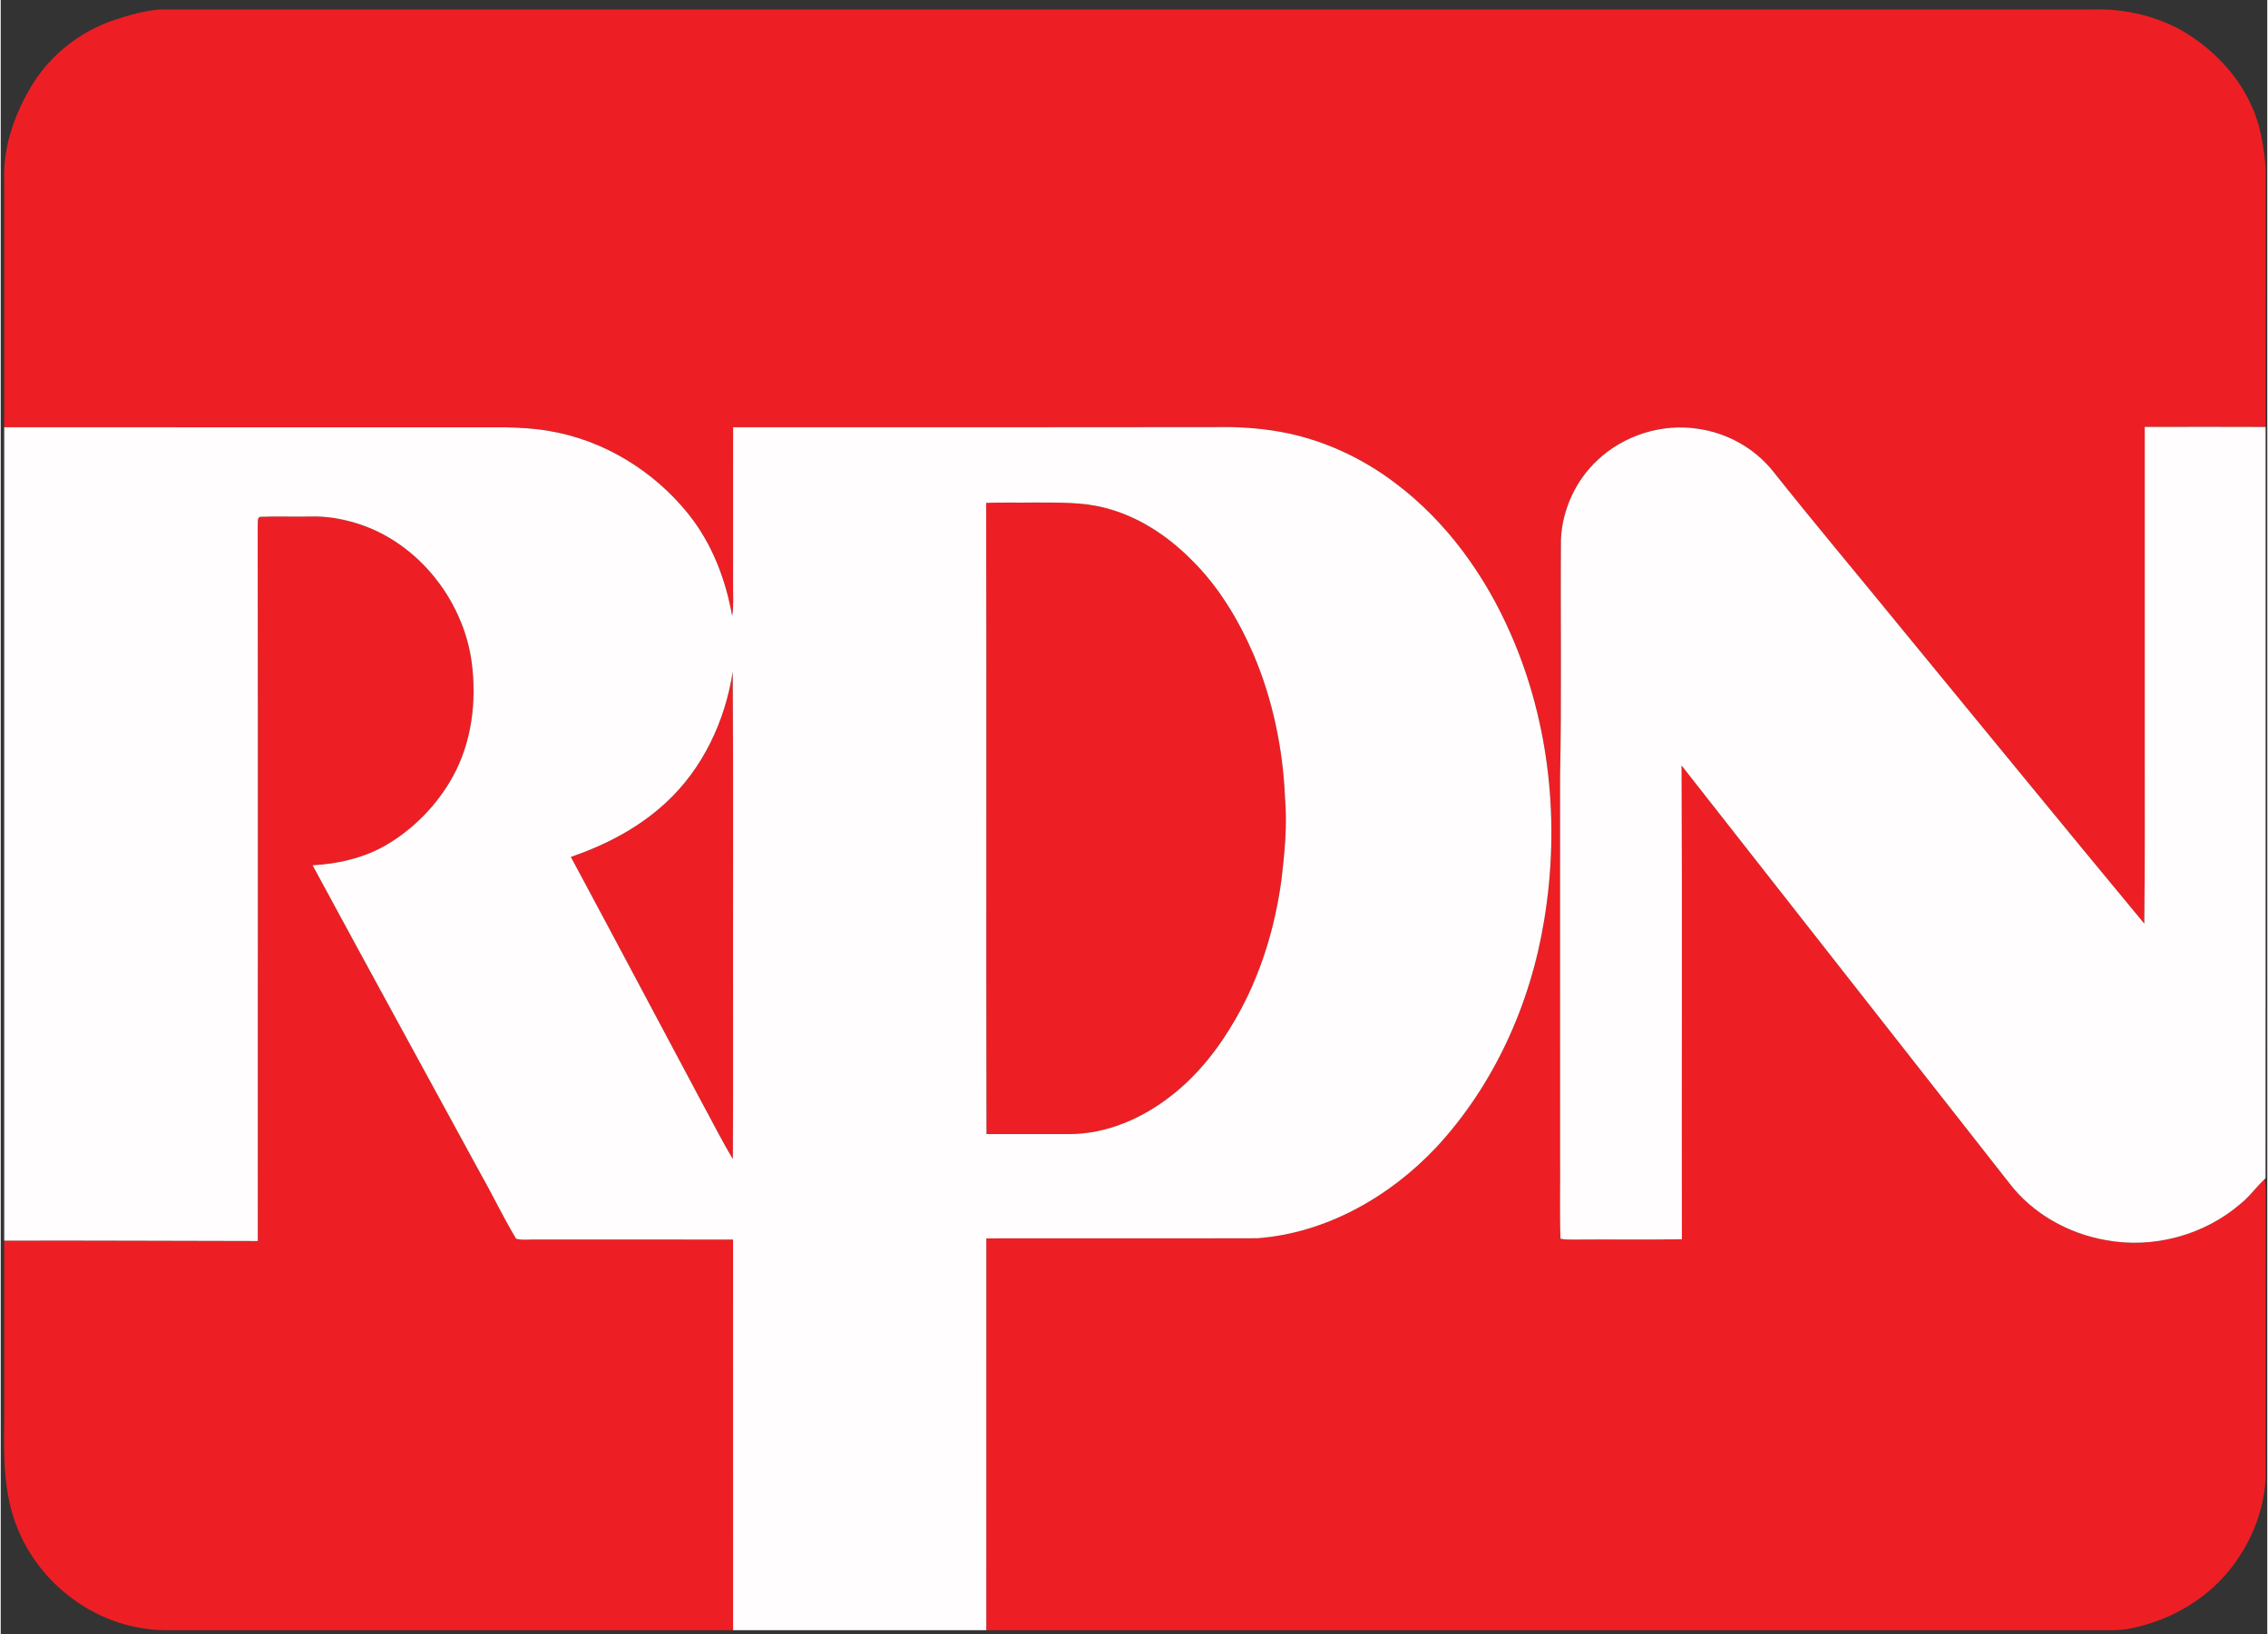
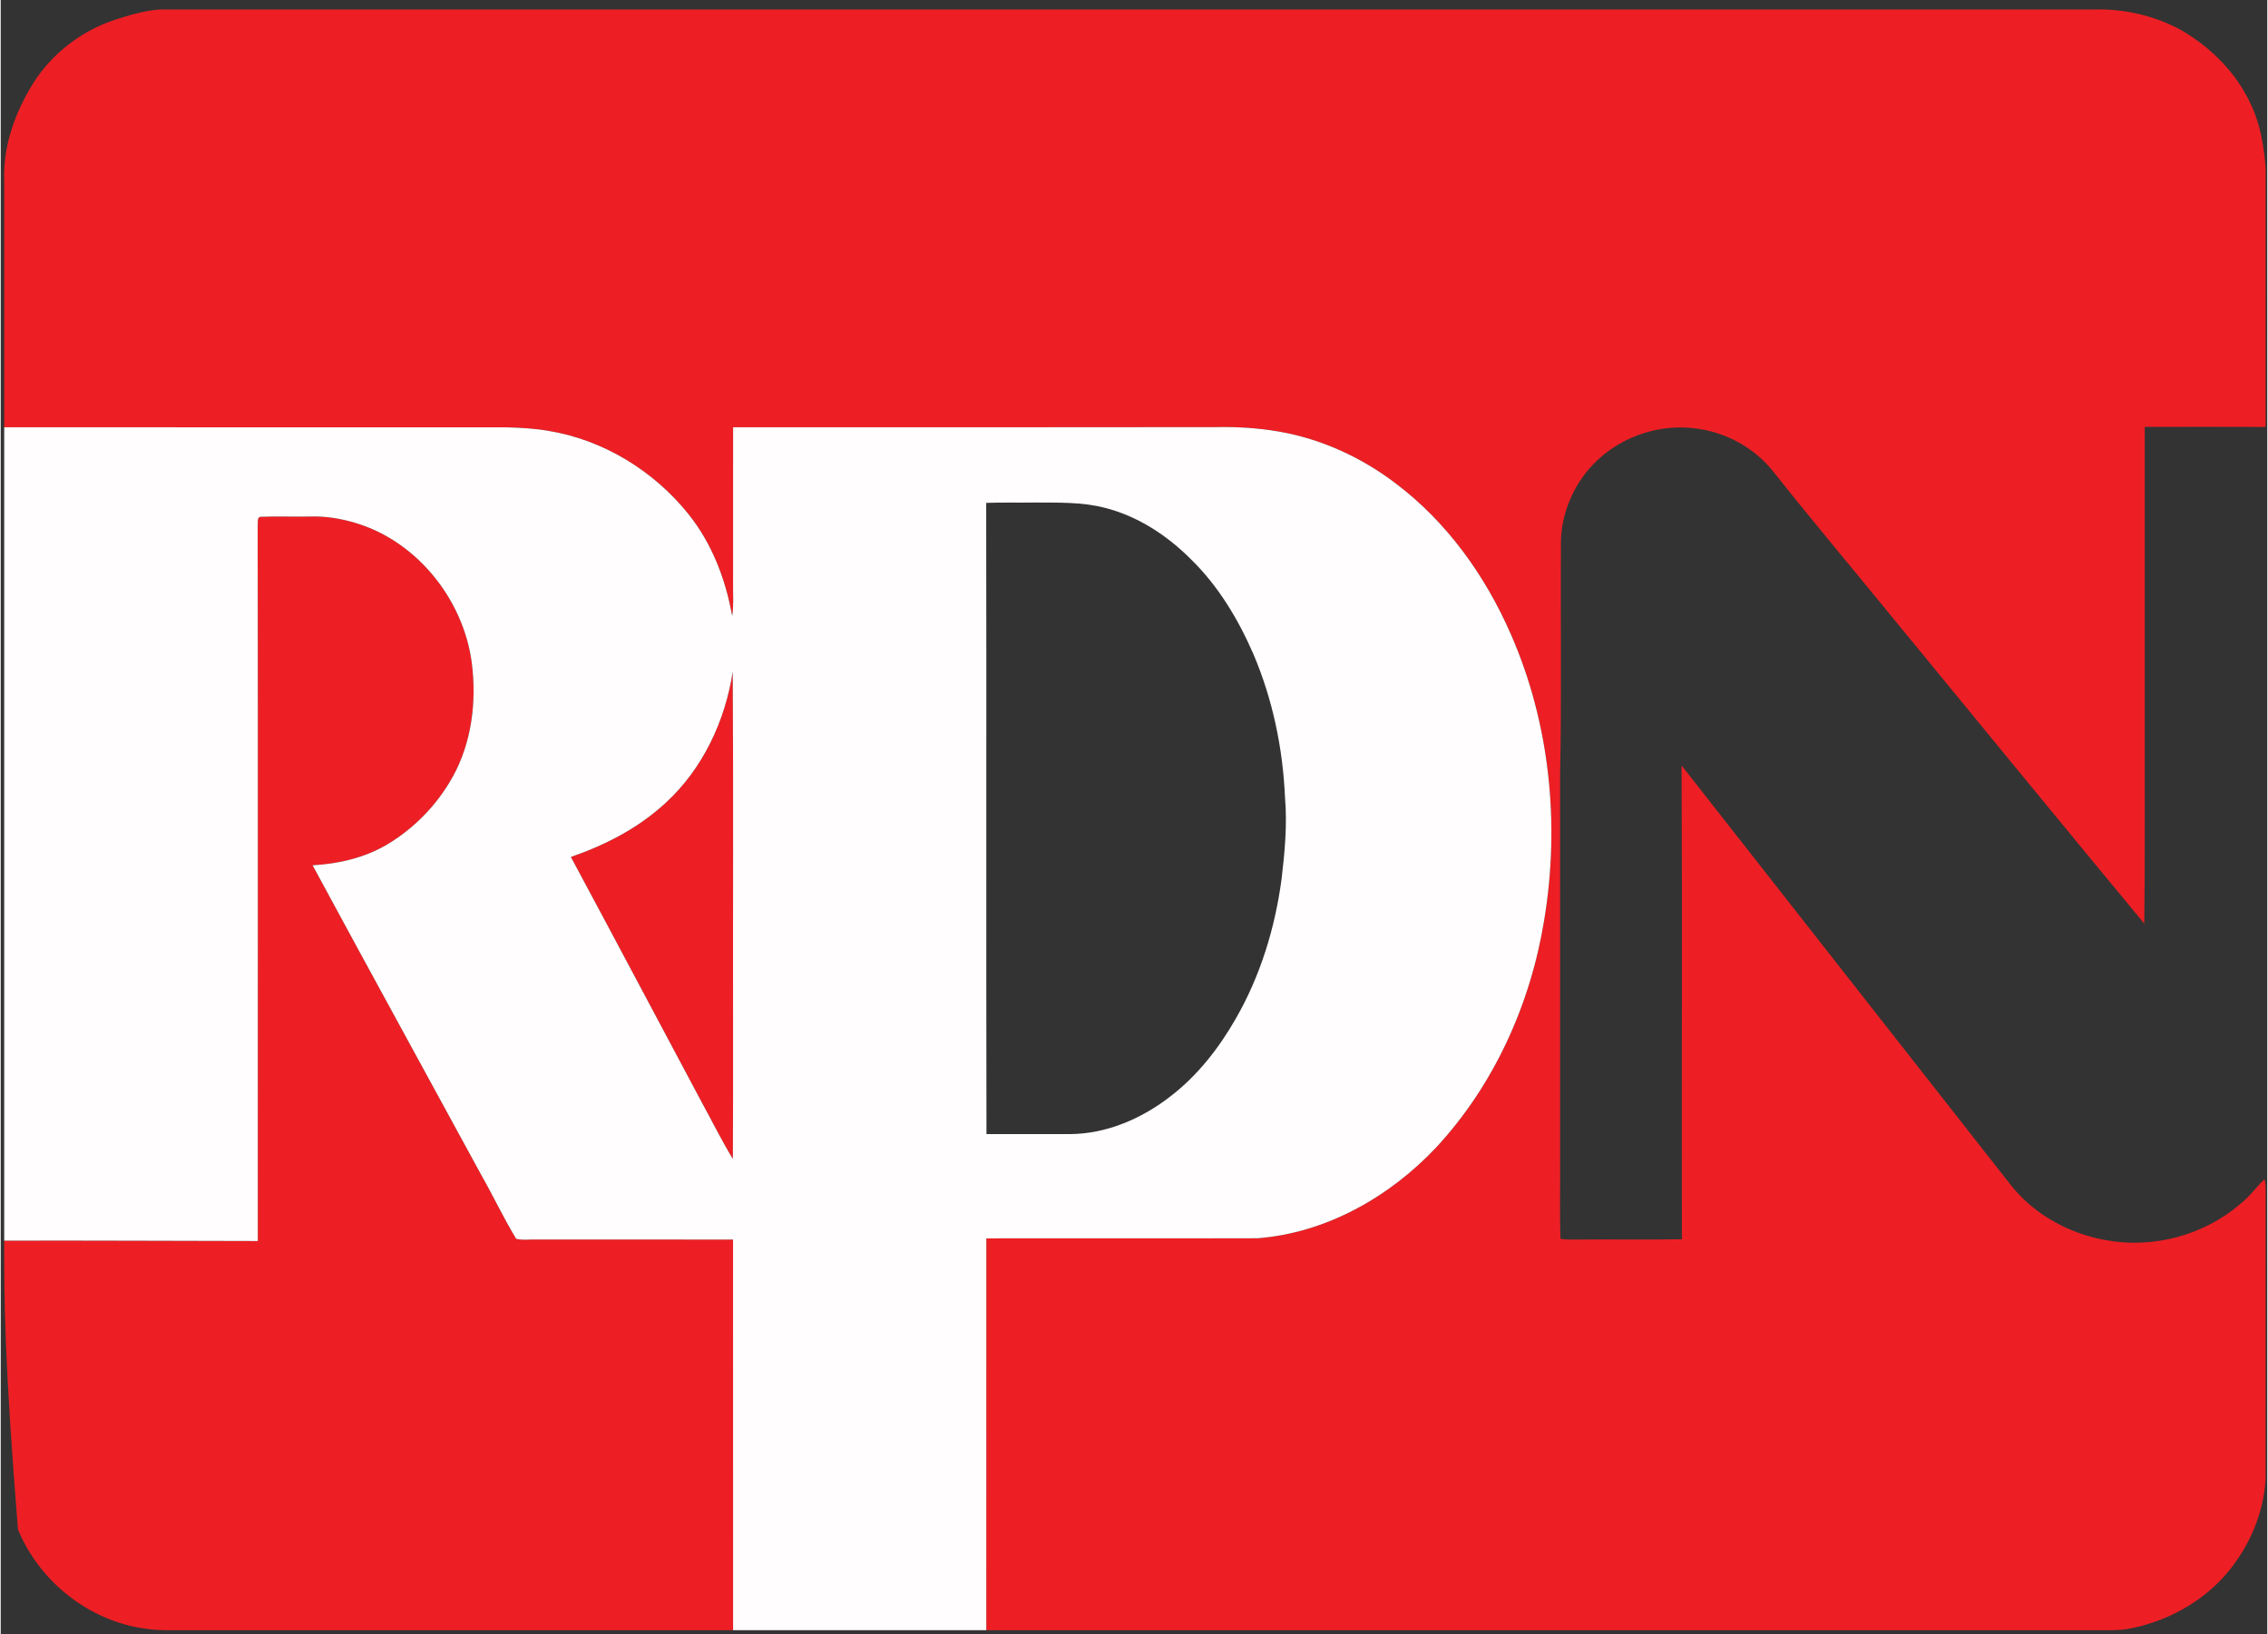
<svg xmlns="http://www.w3.org/2000/svg" width="279pt" height="201pt" viewBox="0 0 1039 749" version="1.1">
  <rect x="0" y="0" width="1039" height="749" fill="#333333" stroke="none" />
  <g id="#ed1f24ff">
    <path fill="#ed1f24" opacity="1.00" d=" M 51.94 9.21 C 58.74 6.96 65.75 4.91 72.91 4.35 C 368.29 4.34 663.67 4.35 959.04 4.35 C 973.16 3.89 987.51 7.12 999.88 14.01 C 1013.47 21.98 1025.13 33.73 1031.63 48.20 C 1035.91 57.17 1037.43 67.14 1038.25 76.96 C 1038.23 116.54 1038.25 156.12 1038.24 195.70 C 1019.77 195.63 1001.30 195.65 982.83 195.69 C 982.84 244.46 982.83 293.23 982.83 342.01 C 982.78 369.12 982.99 396.23 982.61 423.34 C 945.29 378.34 908.31 333.06 871.17 287.90 C 851.54 263.81 831.51 240.05 812.19 215.71 C 803.73 205.28 791.15 198.34 777.86 196.52 C 761.45 194.01 744.04 199.53 731.96 210.91 C 722.03 220.17 715.92 233.39 715.22 246.94 C 714.94 283.28 715.59 319.64 714.81 355.97 C 714.84 414.32 714.81 472.67 714.82 531.03 C 714.95 543.27 714.56 555.53 715.00 567.77 C 716.98 568.24 719.03 568.17 721.07 568.18 C 737.60 568.02 754.13 568.31 770.66 568.03 C 770.50 495.64 770.87 423.25 770.51 350.87 C 820.55 414.71 870.70 478.47 920.75 542.32 C 931.39 556.28 947.74 565.38 964.92 568.42 C 986.64 572.48 1010.05 566.21 1026.77 551.74 C 1030.90 548.48 1033.90 544.09 1037.75 540.53 C 1038.50 543.30 1038.22 546.18 1038.25 549.02 C 1038.23 592.03 1038.25 635.03 1038.23 678.03 C 1037.24 694.62 1030.01 710.64 1018.90 722.92 C 1007.69 735.21 992.26 743.30 975.99 746.48 C 970.72 747.53 965.35 747.17 960.02 747.22 C 790.61 747.22 621.20 747.22 451.79 747.22 C 451.81 687.36 451.79 627.50 451.80 567.64 C 493.21 567.57 534.63 567.70 576.04 567.58 C 607.48 565.20 636.62 548.66 657.99 525.97 C 684.56 497.35 701.23 460.31 707.50 421.92 C 714.83 377.95 710.21 331.63 692.24 290.69 C 680.54 263.89 662.95 239.28 639.47 221.59 C 623.82 209.65 605.42 201.22 586.00 197.83 C 576.44 196.15 566.72 195.59 557.03 195.78 C 483.26 195.90 409.49 195.83 335.73 195.85 C 335.69 219.92 335.73 243.99 335.71 268.05 C 335.65 272.82 336.07 277.61 335.30 282.34 C 332.31 265.54 326.03 249.11 315.30 235.70 C 299.39 215.81 276.17 201.56 250.93 197.47 C 244.69 196.39 238.35 196.06 232.03 195.88 C 155.22 195.83 78.41 195.92 1.60 195.83 C 1.59 158.23 1.60 120.62 1.60 83.02 C 0.92 67.04 6.65 51.37 15.00 37.96 C 23.57 24.53 36.84 14.27 51.94 9.21 Z" />
-     <path fill="#ed1f24" opacity="1.00" d=" M 451.74 230.50 C 459.18 230.24 466.62 230.47 474.07 230.34 C 484.71 230.42 495.54 230.04 505.94 232.72 C 521.12 236.49 534.63 245.37 545.60 256.35 C 558.15 268.59 567.31 283.87 574.25 299.86 C 583.08 320.60 587.74 343.02 588.72 365.51 C 589.80 378.03 588.60 390.62 587.13 403.06 C 584.13 425.41 577.40 447.42 566.10 467.01 C 558.43 480.41 548.73 492.86 536.45 502.34 C 523.27 512.66 507.01 519.76 490.08 519.83 C 477.34 519.85 464.60 519.83 451.87 519.84 C 451.67 423.40 451.92 326.95 451.74 230.50 Z" />
-     <path fill="#ed1f24" opacity="1.00" d=" M 117.80 240.96 C 118.02 239.64 117.35 237.68 118.79 236.90 C 126.52 236.57 134.26 236.93 142.00 236.76 C 147.87 236.59 153.74 237.34 159.41 238.82 C 189.27 246.13 212.02 273.77 215.95 303.90 C 218.20 321.61 215.93 340.30 207.20 356.07 C 200.12 368.82 189.59 379.68 177.06 387.13 C 166.75 393.22 154.83 395.95 142.97 396.62 C 168.56 444.01 194.53 491.20 220.26 538.52 C 225.76 548.19 230.52 558.30 236.27 567.81 C 239.42 568.61 242.78 568.01 246.01 568.15 C 275.91 568.16 305.80 568.13 335.70 568.17 C 335.72 627.85 335.70 687.53 335.72 747.22 C 252.81 747.22 169.91 747.21 87.00 747.22 C 80.00 747.12 72.95 747.60 66.01 746.48 C 40.43 742.95 17.66 724.86 7.91 701.02 C 1.09 684.93 1.38 667.13 1.60 649.99 C 1.60 622.88 1.60 595.78 1.60 568.68 C 40.35 568.58 79.09 568.79 117.84 568.84 C 117.83 459.54 117.94 350.25 117.80 240.96 Z" />
+     <path fill="#ed1f24" opacity="1.00" d=" M 117.80 240.96 C 118.02 239.64 117.35 237.68 118.79 236.90 C 126.52 236.57 134.26 236.93 142.00 236.76 C 147.87 236.59 153.74 237.34 159.41 238.82 C 189.27 246.13 212.02 273.77 215.95 303.90 C 218.20 321.61 215.93 340.30 207.20 356.07 C 200.12 368.82 189.59 379.68 177.06 387.13 C 166.75 393.22 154.83 395.95 142.97 396.62 C 168.56 444.01 194.53 491.20 220.26 538.52 C 225.76 548.19 230.52 558.30 236.27 567.81 C 239.42 568.61 242.78 568.01 246.01 568.15 C 275.91 568.16 305.80 568.13 335.70 568.17 C 335.72 627.85 335.70 687.53 335.72 747.22 C 252.81 747.22 169.91 747.21 87.00 747.22 C 80.00 747.12 72.95 747.60 66.01 746.48 C 40.43 742.95 17.66 724.86 7.91 701.02 C 1.60 622.88 1.60 595.78 1.60 568.68 C 40.35 568.58 79.09 568.79 117.84 568.84 C 117.83 459.54 117.94 350.25 117.80 240.96 Z" />
    <path fill="#ed1f24" opacity="1.00" d=" M 304.91 367.91 C 321.83 352.34 332.08 330.46 335.55 307.92 C 335.91 363.26 335.61 418.61 335.71 473.95 C 335.70 493.05 335.75 512.14 335.62 531.24 C 330.41 522.68 325.98 513.66 321.15 504.87 C 301.21 467.52 281.40 430.10 261.36 392.80 C 277.25 387.32 292.54 379.43 304.91 367.91 Z" />
  </g>
  <g id="#fffdfdff">
-     <path fill="#fffdfd" opacity="1.00" d=" M 731.96 210.91 C 744.04 199.53 761.45 194.01 777.86 196.52 C 791.15 198.34 803.73 205.28 812.19 215.71 C 831.51 240.05 851.54 263.81 871.17 287.90 C 908.31 333.06 945.29 378.34 982.61 423.34 C 982.99 396.23 982.78 369.12 982.83 342.01 C 982.83 293.23 982.84 244.46 982.83 195.69 C 1001.30 195.65 1019.77 195.63 1038.24 195.70 C 1038.22 310.49 1038.28 425.29 1038.21 540.09 L 1037.75 540.53 C 1033.90 544.09 1030.90 548.48 1026.77 551.74 C 1010.05 566.21 986.64 572.48 964.92 568.42 C 947.74 565.38 931.39 556.28 920.75 542.32 C 870.70 478.47 820.55 414.71 770.51 350.87 C 770.87 423.25 770.50 495.64 770.66 568.03 C 754.13 568.31 737.60 568.02 721.07 568.18 C 719.03 568.17 716.98 568.24 715.00 567.77 C 714.56 555.53 714.95 543.27 714.82 531.03 C 714.81 472.67 714.84 414.32 714.81 355.97 C 715.59 319.64 714.94 283.28 715.22 246.94 C 715.92 233.39 722.03 220.17 731.96 210.91 Z" />
    <path fill="#fffdfd" opacity="1.00" d=" M 1.60 195.83 C 78.41 195.92 155.22 195.83 232.03 195.88 C 238.35 196.06 244.69 196.39 250.93 197.47 C 276.17 201.56 299.39 215.81 315.30 235.70 C 326.03 249.11 332.31 265.54 335.30 282.34 C 336.07 277.61 335.65 272.82 335.71 268.05 C 335.73 243.99 335.69 219.92 335.73 195.85 C 409.49 195.83 483.26 195.90 557.03 195.78 C 566.72 195.59 576.44 196.15 586.00 197.83 C 605.42 201.22 623.82 209.65 639.47 221.59 C 662.95 239.28 680.54 263.89 692.24 290.69 C 710.21 331.63 714.83 377.95 707.50 421.92 C 701.23 460.31 684.56 497.35 657.99 525.97 C 636.62 548.66 607.48 565.20 576.04 567.58 C 534.63 567.70 493.21 567.57 451.80 567.64 C 451.79 627.50 451.81 687.36 451.79 747.22 C 413.10 747.22 374.41 747.22 335.72 747.22 C 335.70 687.53 335.72 627.85 335.70 568.17 C 305.80 568.13 275.91 568.16 246.01 568.15 C 242.78 568.01 239.42 568.61 236.27 567.81 C 230.52 558.30 225.76 548.19 220.26 538.52 C 194.53 491.20 168.56 444.01 142.97 396.62 C 154.83 395.95 166.75 393.22 177.06 387.13 C 189.59 379.68 200.12 368.82 207.20 356.07 C 215.93 340.30 218.20 321.61 215.95 303.90 C 212.02 273.77 189.27 246.13 159.41 238.82 C 153.74 237.34 147.87 236.59 142.00 236.76 C 134.26 236.93 126.52 236.57 118.79 236.90 C 117.35 237.68 118.02 239.64 117.80 240.96 C 117.94 350.25 117.83 459.54 117.84 568.84 C 79.09 568.79 40.35 568.58 1.60 568.68 C 1.60 444.39 1.59 320.11 1.60 195.83 M 451.74 230.50 C 451.92 326.95 451.67 423.40 451.87 519.84 C 464.60 519.83 477.34 519.85 490.08 519.83 C 507.01 519.76 523.27 512.66 536.45 502.34 C 548.73 492.86 558.43 480.41 566.10 467.01 C 577.40 447.42 584.13 425.41 587.13 403.06 C 588.60 390.62 589.80 378.03 588.72 365.51 C 587.74 343.02 583.08 320.60 574.25 299.86 C 567.31 283.87 558.15 268.59 545.60 256.35 C 534.63 245.37 521.12 236.49 505.94 232.72 C 495.54 230.04 484.71 230.42 474.07 230.34 C 466.62 230.47 459.18 230.24 451.74 230.50 M 304.91 367.91 C 292.54 379.43 277.25 387.32 261.36 392.80 C 281.40 430.10 301.21 467.52 321.15 504.87 C 325.98 513.66 330.41 522.68 335.62 531.24 C 335.75 512.14 335.70 493.05 335.71 473.95 C 335.61 418.61 335.91 363.26 335.55 307.92 C 332.08 330.46 321.83 352.34 304.91 367.91 Z" />
  </g>
</svg>